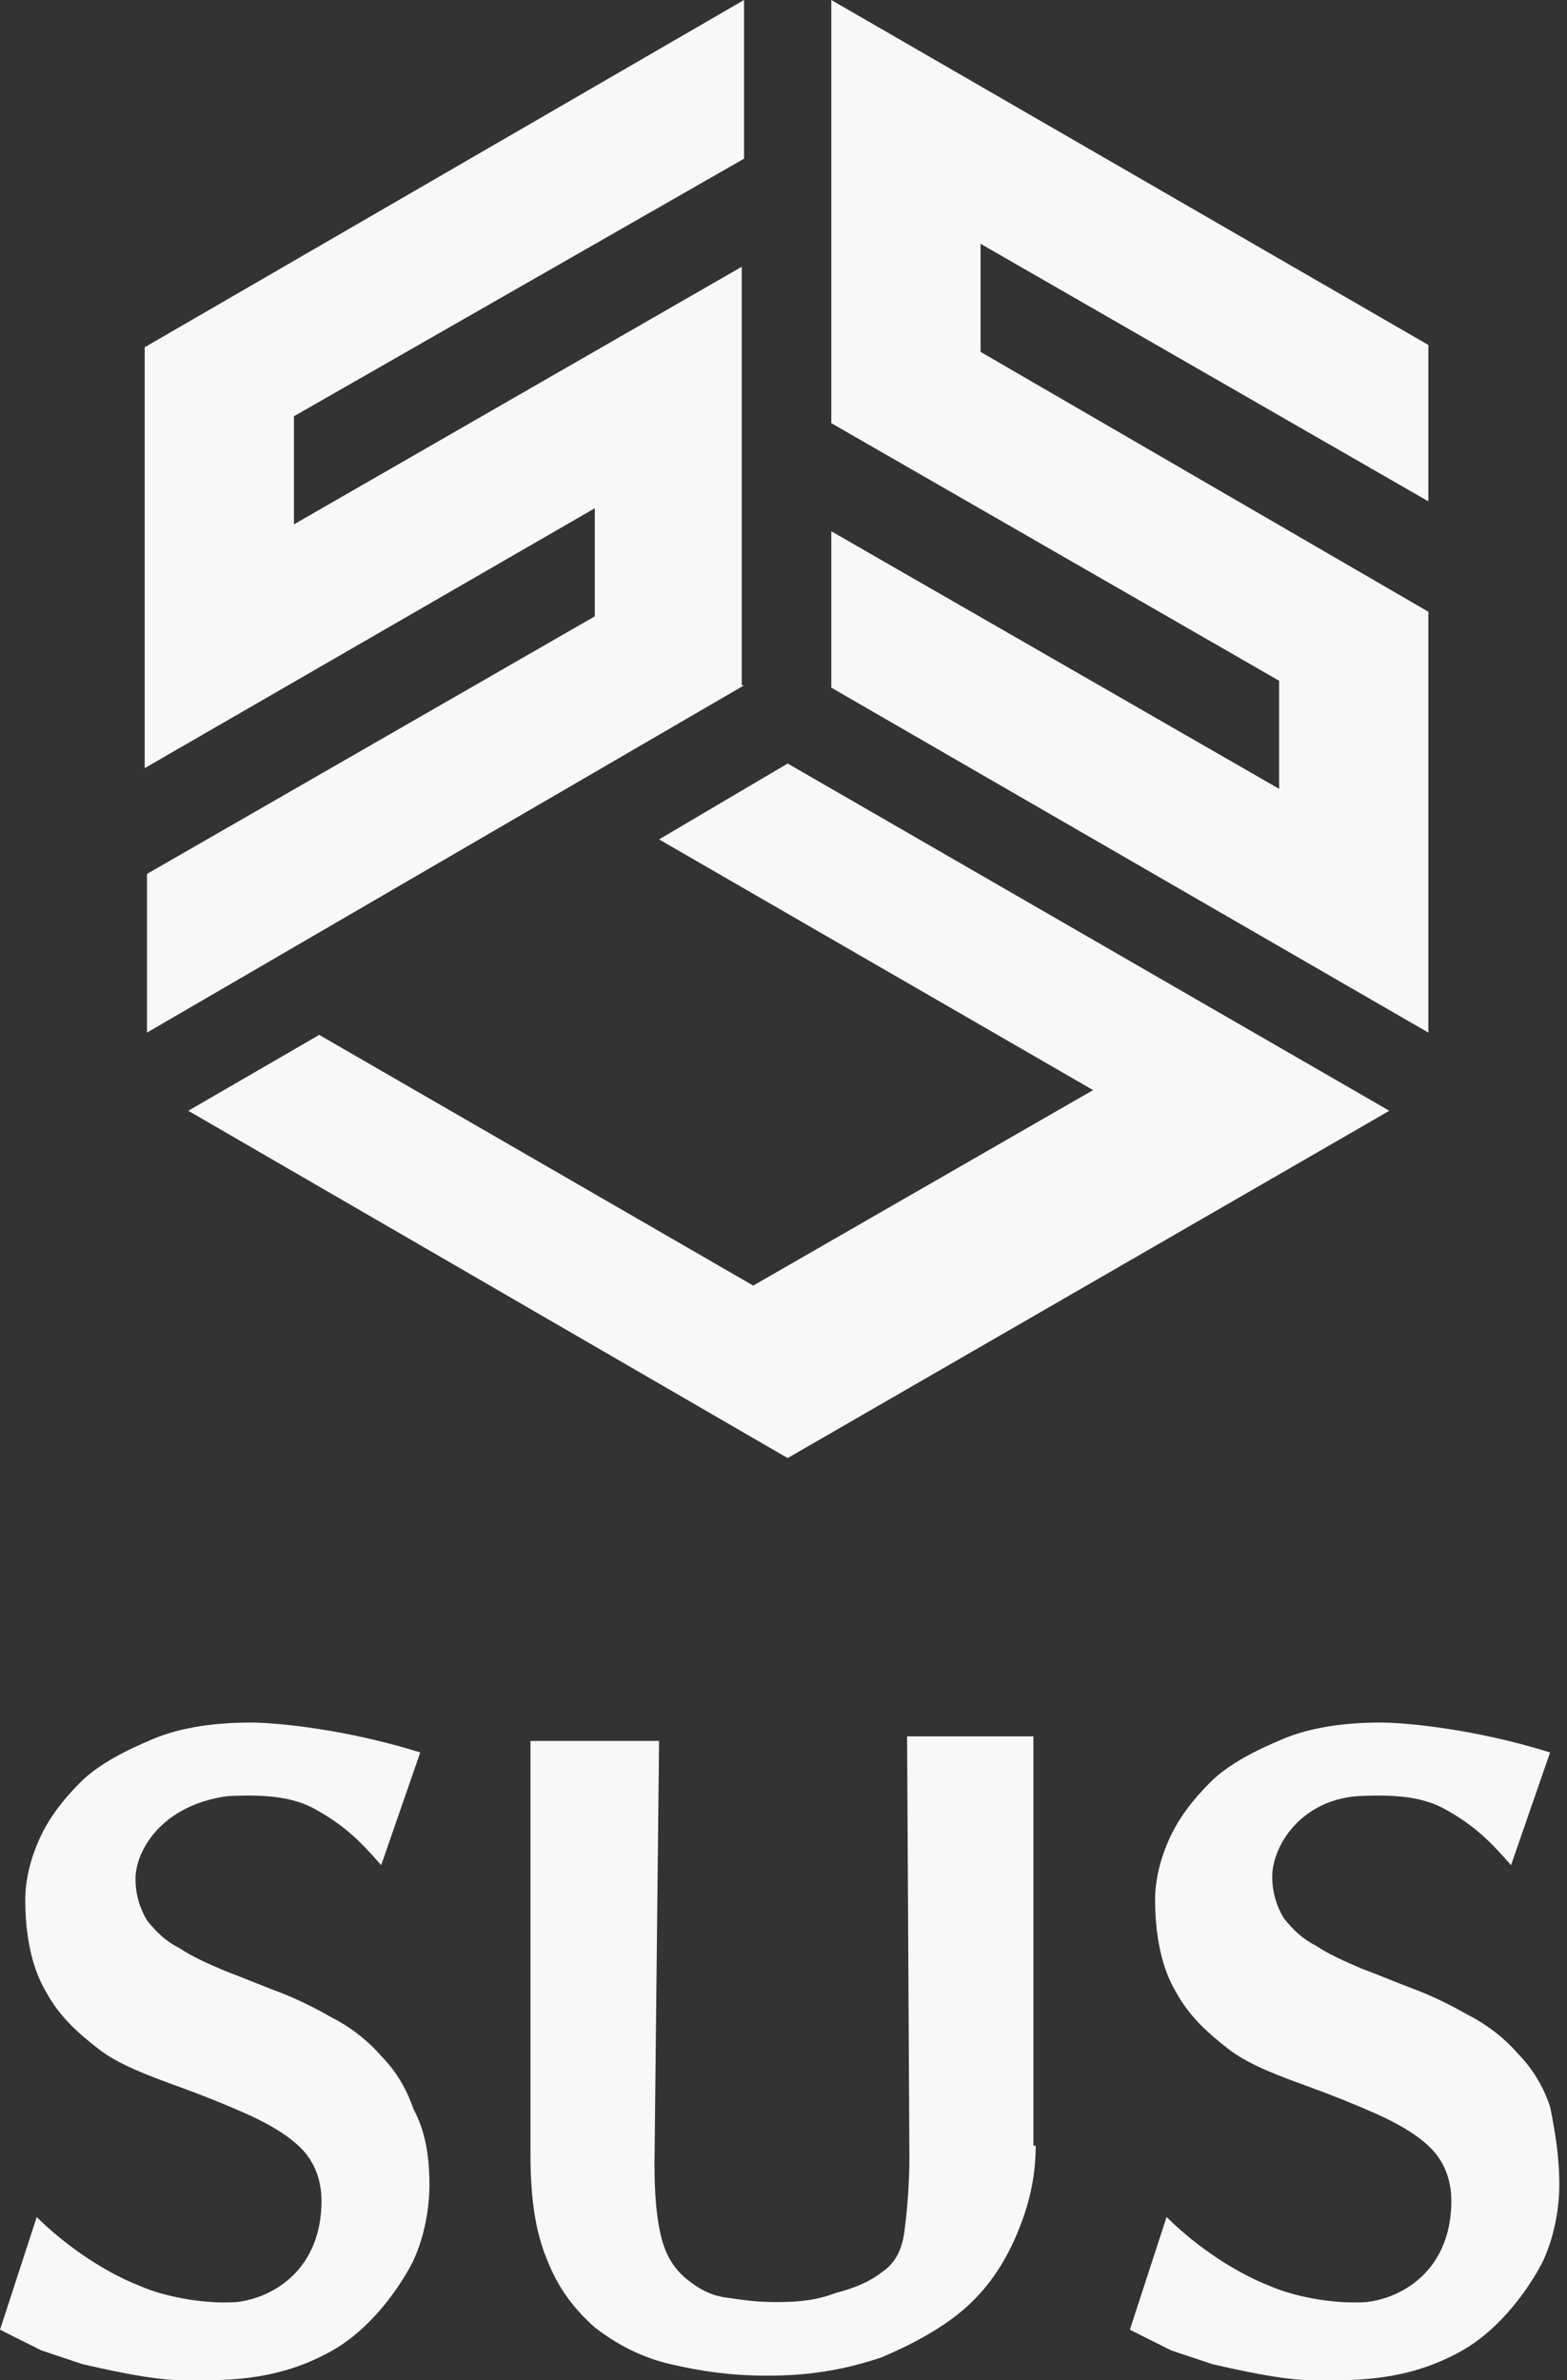
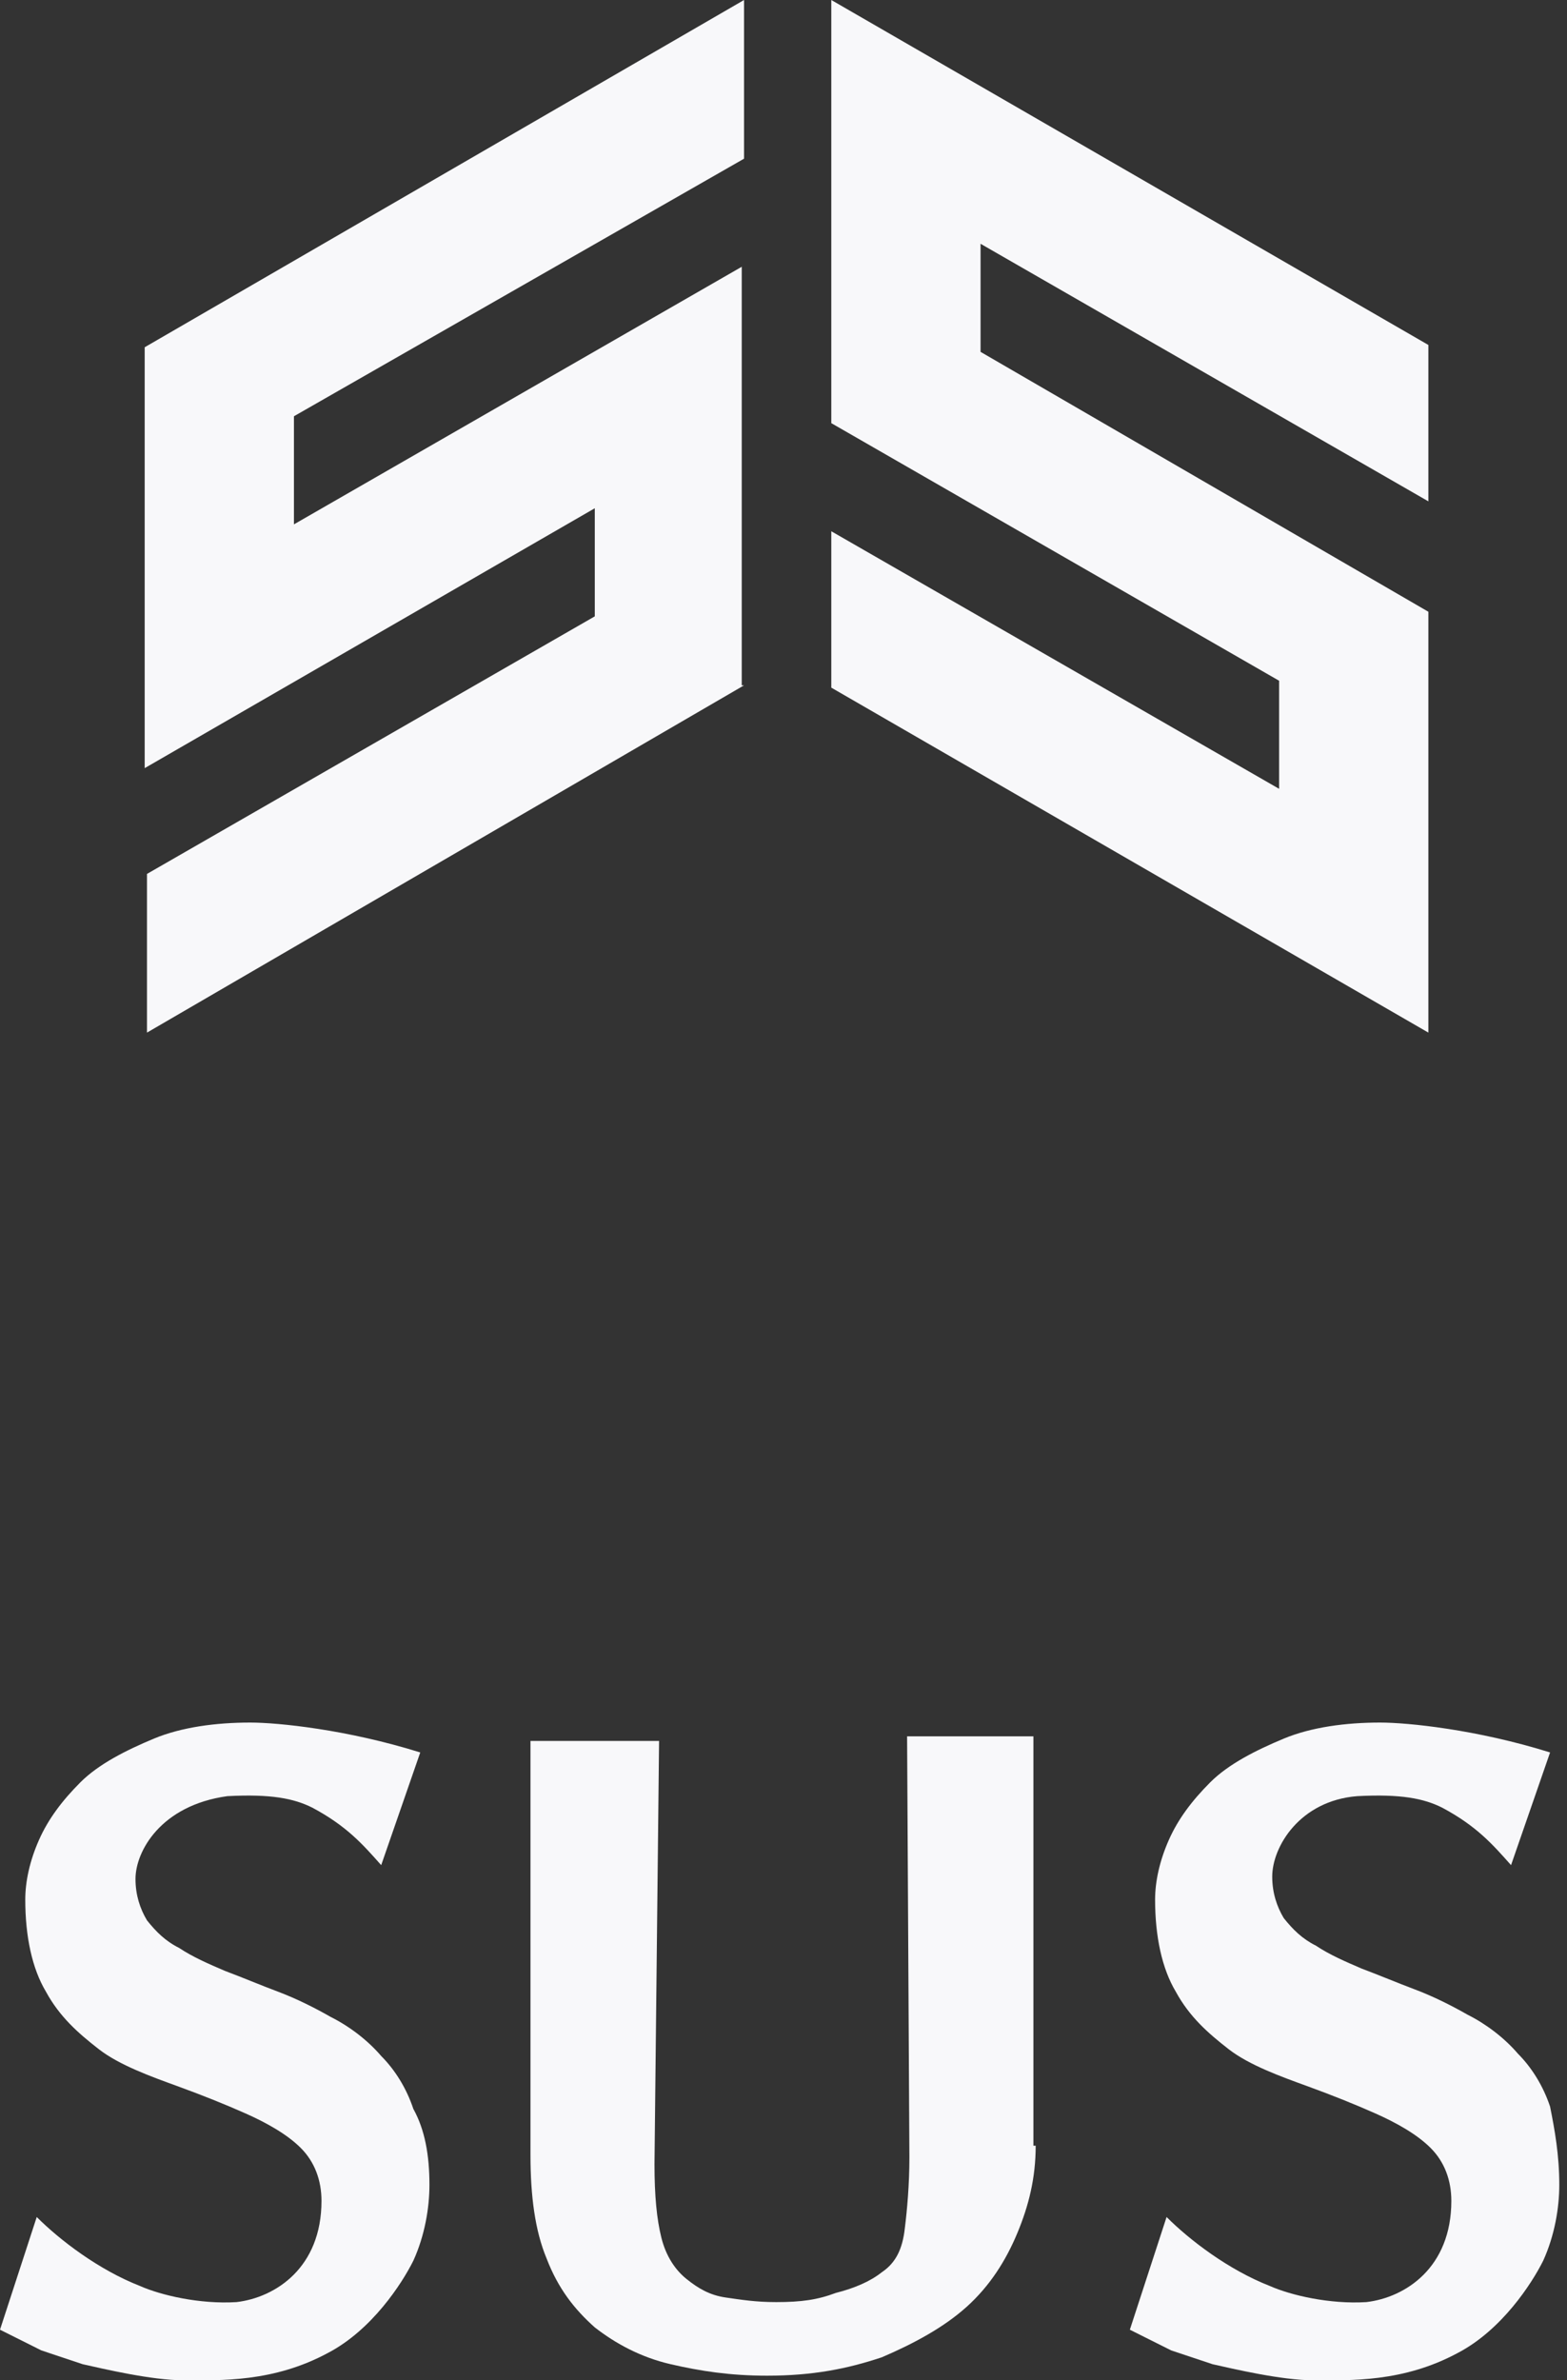
<svg xmlns="http://www.w3.org/2000/svg" width="79" height="120" viewBox="0 0 79 120" fill="none">
  <rect x="0" y="0" width="79" height="120" fill="#333333" stroke="none" />
  <path d="M21.65 110.145C21.65 111.305 21.418 112.696 20.839 113.971C20.26 115.131 18.755 117.45 16.556 118.609C13.777 120.116 11.114 120 9.262 120C7.641 120 5.21 119.421 4.168 119.189C3.473 118.957 2.779 118.725 2.084 118.493C1.389 118.145 0.695 117.797 0 117.45L1.852 111.768C3.01 112.928 4.978 114.435 7.062 115.247C8.104 115.71 10.072 116.174 11.925 116.058C13.893 115.826 16.208 114.319 16.208 110.957C16.208 109.913 15.861 108.986 15.166 108.29C14.472 107.594 13.43 107.015 12.388 106.551C11.346 106.087 10.188 105.623 8.915 105.16C7.641 104.696 6.02 104.116 4.978 103.305C3.936 102.493 3.01 101.681 2.315 100.406C1.621 99.247 1.274 97.623 1.274 95.768C1.274 94.841 1.505 93.797 1.968 92.754C2.431 91.71 3.126 90.783 4.052 89.855C4.978 88.928 6.368 88.232 7.757 87.652C9.146 87.073 10.883 86.841 12.619 86.841C14.009 86.841 17.482 87.189 21.187 88.348L19.218 94.029C18.292 92.986 17.482 92.058 15.745 91.131C14.819 90.667 13.661 90.435 11.462 90.551C8.104 91.015 6.831 93.334 6.831 94.725C6.831 95.537 7.062 96.232 7.41 96.812C7.873 97.391 8.336 97.855 9.03 98.203C9.725 98.667 10.535 99.015 11.346 99.363C12.272 99.71 13.082 100.058 14.009 100.406C14.935 100.754 15.861 101.218 16.671 101.681C17.598 102.145 18.524 102.841 19.218 103.652C19.913 104.348 20.492 105.276 20.839 106.319C21.418 107.363 21.65 108.638 21.65 110.145Z" fill="#F8F8FA" />
  <path d="M52.214 108.174C52.214 109.797 51.867 111.188 51.288 112.58C50.709 113.971 49.899 115.246 48.741 116.29C47.583 117.333 46.078 118.145 44.458 118.84C42.721 119.42 40.984 119.768 38.669 119.768C36.816 119.768 35.311 119.536 33.806 119.188C32.301 118.84 31.028 118.145 29.986 117.333C28.944 116.406 28.133 115.362 27.555 113.855C26.976 112.464 26.744 110.725 26.744 108.638V87.768H33.227L32.996 109.101C32.996 110.725 33.112 111.884 33.343 112.811C33.575 113.739 34.038 114.435 34.617 114.898C35.196 115.362 35.775 115.71 36.585 115.826C37.395 115.942 38.09 116.058 39.132 116.058C40.405 116.058 41.216 115.942 42.142 115.594C43.068 115.362 43.879 115.014 44.458 114.551C45.152 114.087 45.499 113.391 45.615 112.348C45.731 111.42 45.847 110.145 45.847 108.754L45.731 87.536H52.099V108.174H52.214Z" fill="#F8F8FA" />
  <path d="M37.511 34.551L7.41 52.058V44.058L29.986 31.073V25.623L7.294 38.725V17.507L37.511 0V8L14.819 20.985V26.435L37.395 13.449V34.551H37.511Z" fill="#F8F8FA" />
  <path d="M72.011 52.058L41.91 34.667V26.783L64.486 39.768V34.319L41.91 21.333V0L72.011 17.391V25.275L49.435 12.29V17.739L72.011 30.841V52.058Z" fill="#F8F8FA" />
-   <path d="M39.71 73.507L70.043 55.999L39.71 38.492L33.227 42.318L55.108 54.956L37.974 64.811L16.092 52.173L9.493 55.999L39.71 73.507Z" fill="#F8F8FA" />
  <path d="M78.611 110.145C78.611 111.305 78.379 112.696 77.8 113.971C77.221 115.131 75.716 117.45 73.517 118.609C70.738 120.116 68.075 120 66.223 120C64.602 120 62.171 119.421 61.129 119.189C60.434 118.957 59.739 118.725 59.045 118.493C58.35 118.145 57.656 117.797 56.961 117.45L58.813 111.768C59.971 112.928 61.939 114.435 64.023 115.247C65.065 115.71 67.033 116.174 68.886 116.058C70.854 115.826 73.169 114.319 73.169 110.957C73.169 109.913 72.822 108.986 72.127 108.29C71.433 107.594 70.391 107.015 69.349 106.551C68.307 106.087 67.149 105.623 65.876 105.16C64.602 104.696 62.981 104.116 61.939 103.305C60.897 102.493 59.971 101.681 59.276 100.406C58.582 99.247 58.234 97.623 58.234 95.768C58.234 94.841 58.466 93.797 58.929 92.754C59.392 91.71 60.087 90.783 61.013 89.855C61.939 88.928 63.328 88.232 64.718 87.652C66.107 87.073 67.844 86.841 69.58 86.841C70.97 86.841 74.443 87.189 78.147 88.348L76.179 94.029C75.253 92.986 74.443 92.058 72.706 91.131C71.78 90.667 70.622 90.435 68.422 90.551C65.528 90.783 64.139 93.102 64.139 94.609C64.139 95.421 64.371 96.116 64.718 96.696C65.181 97.276 65.644 97.739 66.339 98.087C67.033 98.551 67.844 98.899 68.654 99.247C69.58 99.594 70.391 99.942 71.317 100.29C72.243 100.638 73.169 101.102 73.98 101.565C74.906 102.029 75.832 102.725 76.527 103.536C77.221 104.232 77.8 105.16 78.147 106.203C78.379 107.363 78.611 108.638 78.611 110.145Z" fill="#F8F8FA" />
</svg>